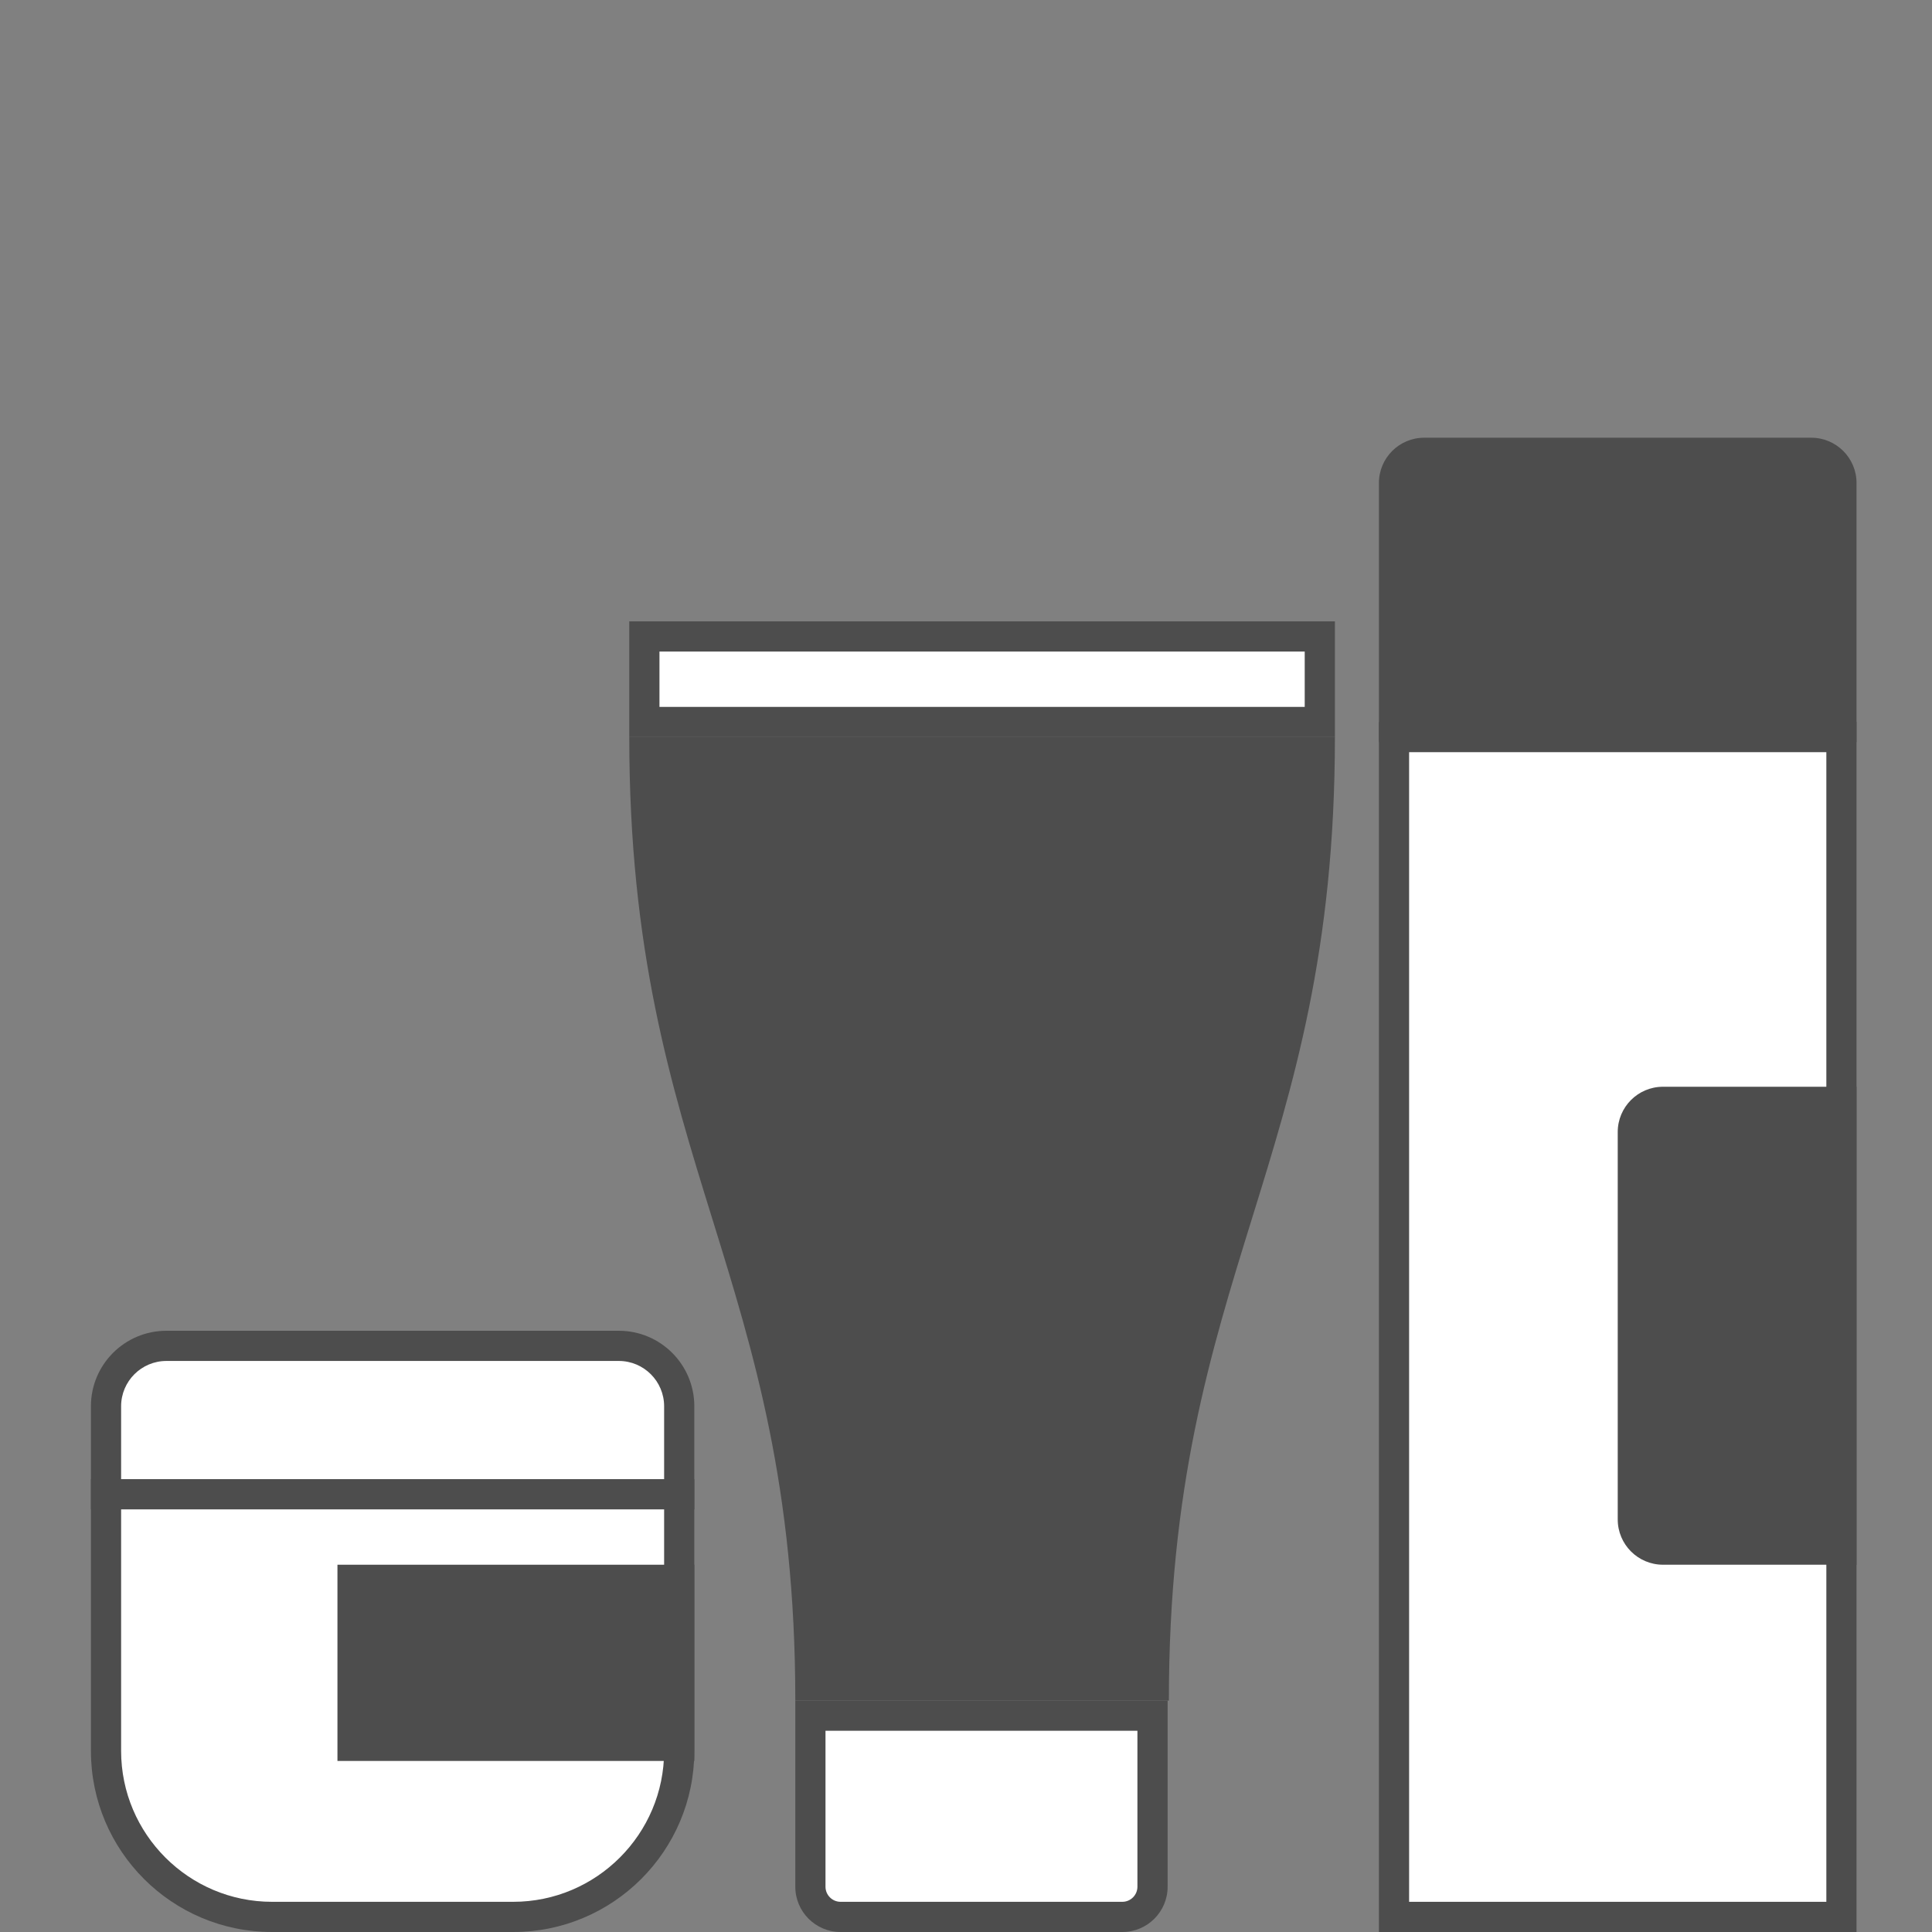
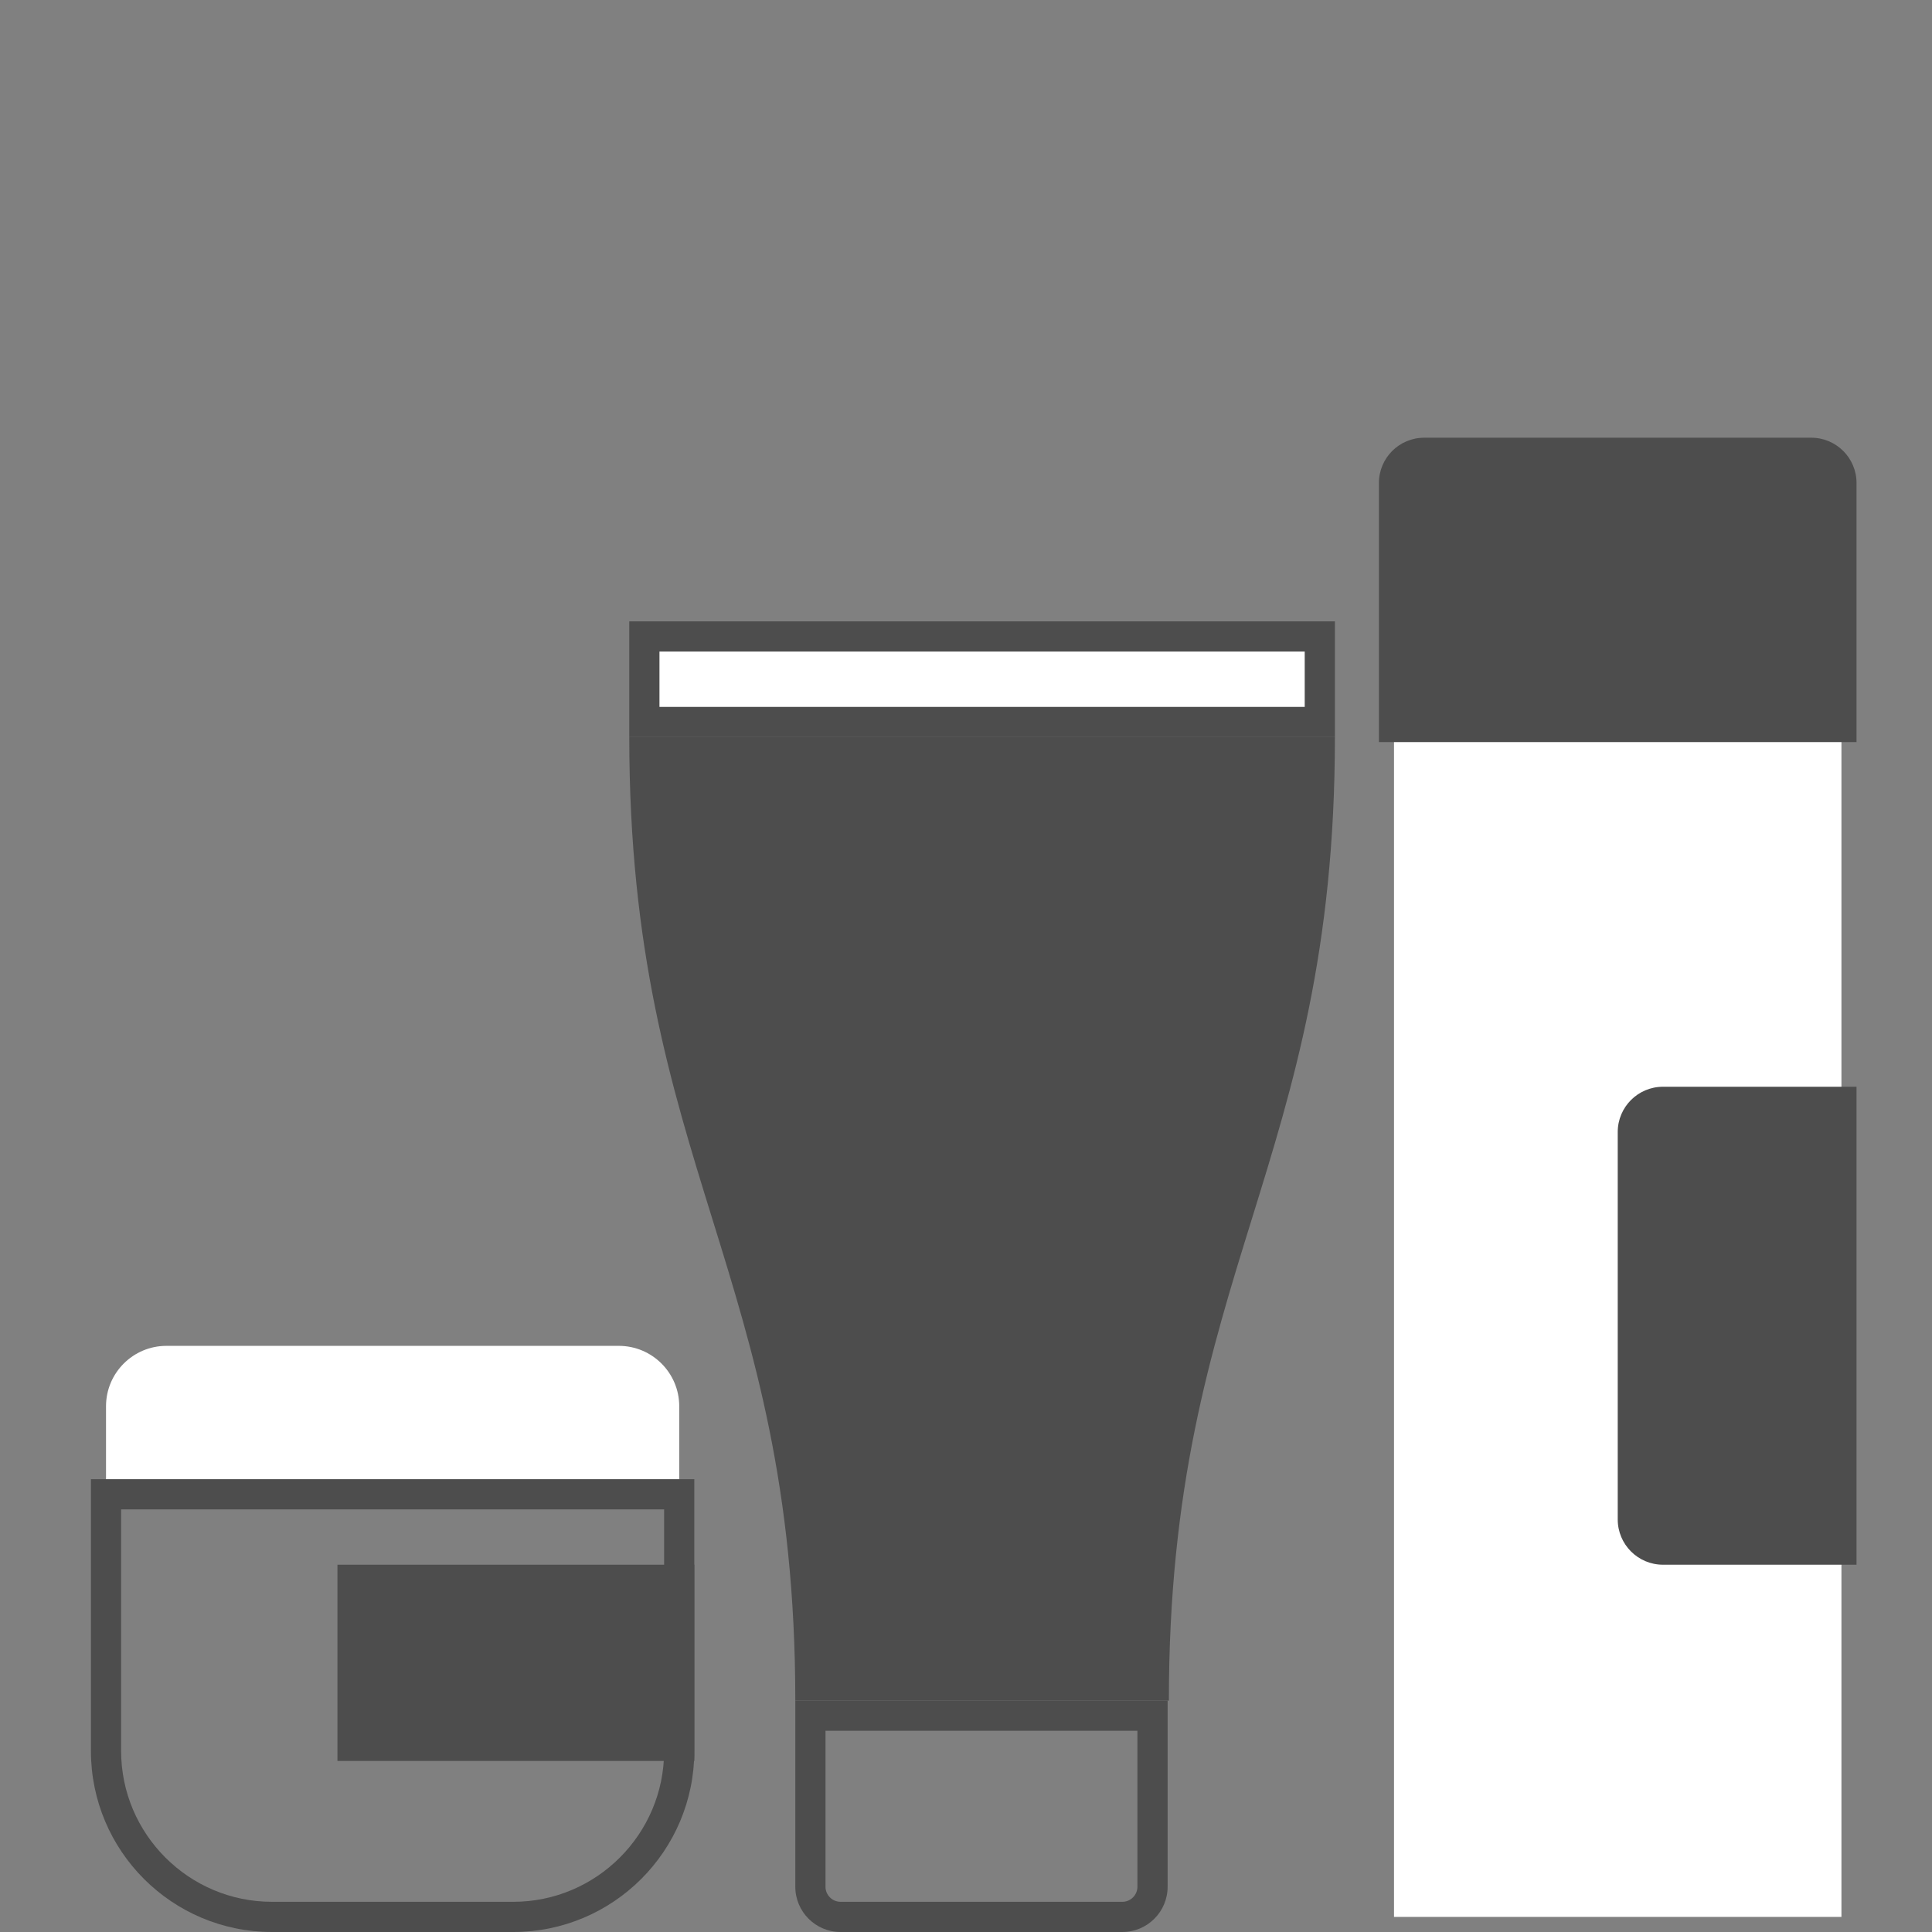
<svg xmlns="http://www.w3.org/2000/svg" version="1.1" id="Слой_1" x="0px" y="0px" width="128px" height="128px" viewBox="0 0 128 128" enable-background="new 0 0 128 128" xml:space="preserve">
  <rect x="0" y="0" width="128" height="128" fill="#808080" stroke="none" />
  <g id="cosmetic">
    <g>
      <path fill="#FFFFFF" d="M7.024,99v-5.833c0-2.206,1.794-4,4-4h29.977c2.206,0,4,1.794,4,4V99H7.024z" />
-       <path fill="#4D4D4D" d="M41,90.167c1.654,0,3,1.346,3,3V98H8.024v-4.833c0-1.654,1.346-3,3-3H41 M41,88.167H11.024    c-2.761,0-5,2.239-5,5V100H46v-6.833C46,90.405,43.761,88.167,41,88.167L41,88.167z" />
    </g>
    <g>
-       <path fill="#FFFFFF" d="M18.024,127c-6.065,0-11-4.935-11-11V99h37.977v17c0,6.065-4.935,11-11,11H18.024z" />
      <path fill="#4D4D4D" d="M44,100v16c0,5.514-4.486,10-10,10H18.024c-5.514,0-10-4.486-10-10v-16H44 M46,98H6.024v18    c0,6.627,5.373,12,12,12H34c6.627,0,12-5.373,12-12V98L46,98z" />
    </g>
    <rect x="22.357" y="103.667" fill="#4D4D4D" width="23.643" height="13" />
    <path fill="#4D4D4D" d="M66.191,48.833h-2.25h-22.25c0,28.333,11,35.5,11,63.833h11.25h2.25h11.25c0-28.333,11-35.5,11-63.833   H66.191z" />
    <g>
      <rect x="42.691" y="42.167" fill="#FFFFFF" width="44.75" height="5.666" />
      <path fill="#4D4D4D" d="M86.441,43.167v3.667h-42.75v-3.667H86.441 M88.441,41.167h-46.75v7.667h46.75V41.167L88.441,41.167z" />
    </g>
    <g>
-       <path fill="#FFFFFF" d="M55.691,127c-1.103,0-2-0.897-2-2v-11.333h22.666V125c0,1.103-0.897,2-2,2H55.691z" />
      <path fill="#4D4D4D" d="M75.357,114.667V116v6.667V125c0,0.551-0.449,1-1,1H55.691c-0.551,0-1-0.449-1-1v-2.333V116v-1.333H75.357     M77.357,112.667H52.691V116v6.667V125c0,1.657,1.343,3,3,3h18.667c1.657,0,3-1.343,3-3v-2.333V116V112.667L77.357,112.667z" />
    </g>
    <g>
      <rect x="92.357" y="48.833" fill="#FFFFFF" width="29.643" height="78.167" />
-       <path fill="#4D4D4D" d="M121,49.833V126H93.357V49.833H121 M123,47.833H91.357V128H123V47.833L123,47.833z" />
    </g>
    <path fill="#4D4D4D" d="M110.179,72c-1.657,0-3,1.343-3,3v25.667c0,1.657,1.343,3,3,3H123V72H110.179z" />
    <path fill="#4D4D4D" d="M123,49.167V32c0-1.657-1.343-3-3-3H94.357c-1.657,0-3,1.343-3,3v17.167H123z" />
    <g display="none">
      <path display="inline" fill="#FFFFFF" d="M53.051,64.755c0-2.271,0-4.543,0-6.814c0-0.034-0.001-0.068,0.001-0.102    c0.006-0.129,0.057-0.185,0.186-0.201c0.031-0.004,0.063-0.002,0.094-0.002c3.78,0,7.56,0.001,11.34,0    c0.535,0,1.056,0.081,1.554,0.275c0.627,0.245,1.166,0.62,1.613,1.13c0.532,0.606,0.85,1.307,0.977,2.098    c0.028,0.176,0.042,0.356,0.042,0.535c0.003,3.325,0.002,6.649,0.002,9.974c0,0.185-0.059,0.245-0.245,0.245    c-0.962,0-1.924,0-2.886,0c-0.194,0-0.253-0.063-0.25-0.257c0.002-0.128,0.001-0.256,0.001-0.384c0-2.775-0.001-5.55,0.001-8.326    c0.001-1.09-0.727-2.001-1.81-2.227c-0.157-0.033-0.323-0.04-0.484-0.04c-2.158-0.002-4.315-0.002-6.473-0.001    c-0.042,0-0.085,0.005-0.126,0.013c-0.065,0.013-0.095,0.059-0.097,0.123c-0.003,0.06-0.003,0.119-0.003,0.179    c0,3.532,0,7.065,0,10.597c0,0.285-0.038,0.323-0.326,0.323c-0.945,0-1.89,0-2.835-0.001c-0.045,0-0.09-0.006-0.135-0.013    c-0.083-0.013-0.122-0.069-0.133-0.146c-0.007-0.048-0.005-0.096-0.005-0.145C53.051,69.309,53.051,67.032,53.051,64.755z" />
      <path display="inline" fill="#FFFFFF" d="M74.949,64.764c0,2.271,0,4.543,0,6.814c0,0.275-0.04,0.313-0.317,0.313    c-0.948,0-1.896,0-2.844-0.001c-0.048,0-0.097-0.005-0.143-0.015c-0.072-0.015-0.111-0.067-0.121-0.138    c-0.007-0.051-0.009-0.102-0.009-0.153c0-4.534,0-9.069,0-13.603c0-0.318,0.03-0.346,0.345-0.346c0.931,0,1.862,0,2.792,0    c0.011,0,0.023,0,0.034,0c0.208,0.001,0.263,0.055,0.263,0.264C74.949,60.187,74.949,62.475,74.949,64.764z" />
-       <path display="inline" fill="#FFFFFF" d="M62.642,67.539c0,1.372,0,2.743,0,4.115c0,0.178-0.055,0.236-0.233,0.236    c-0.985,0.001-1.969,0.001-2.954,0c-0.18,0-0.238-0.064-0.238-0.255c0-1.079,0-2.157,0-3.236c0-1.653,0-3.307,0-4.96    c0-0.21,0.054-0.265,0.261-0.265c0.968,0,1.935,0,2.903,0c0.042,0,0.085,0.004,0.127,0.012c0.084,0.015,0.129,0.069,0.133,0.153    c0.003,0.062,0.001,0.125,0.001,0.188C62.642,64.864,62.642,66.202,62.642,67.539z" />
    </g>
  </g>
</svg>